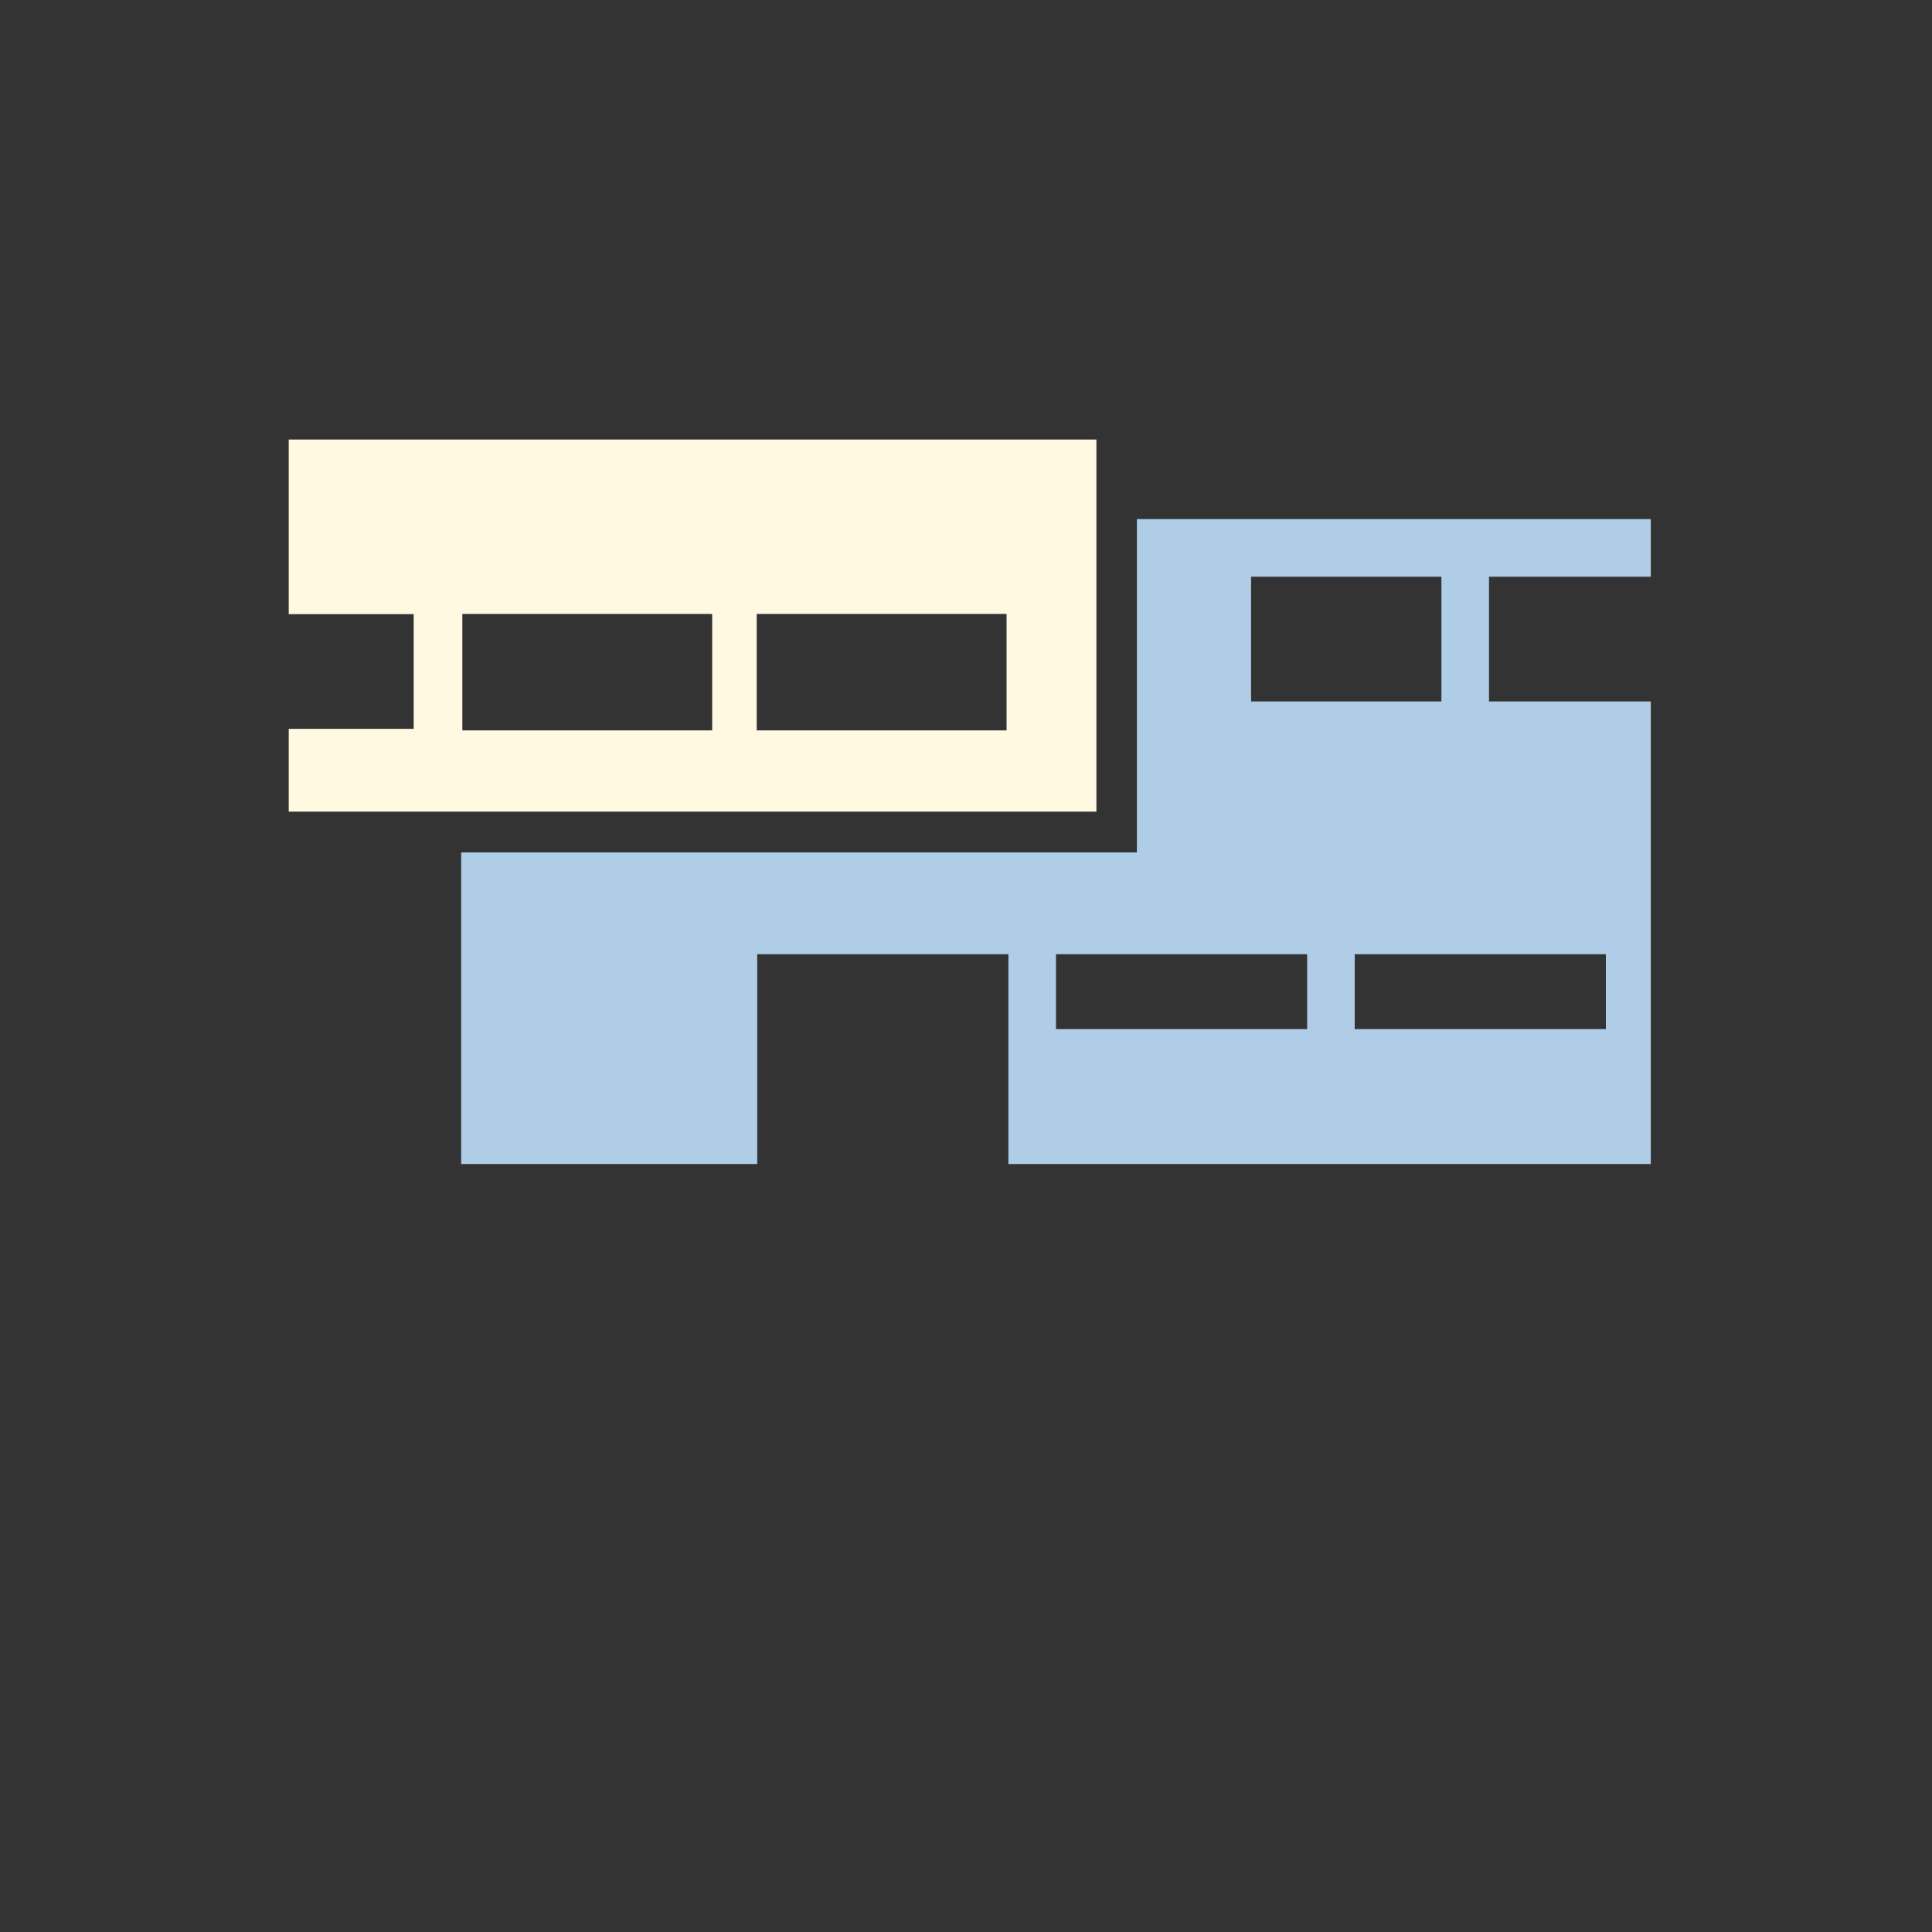
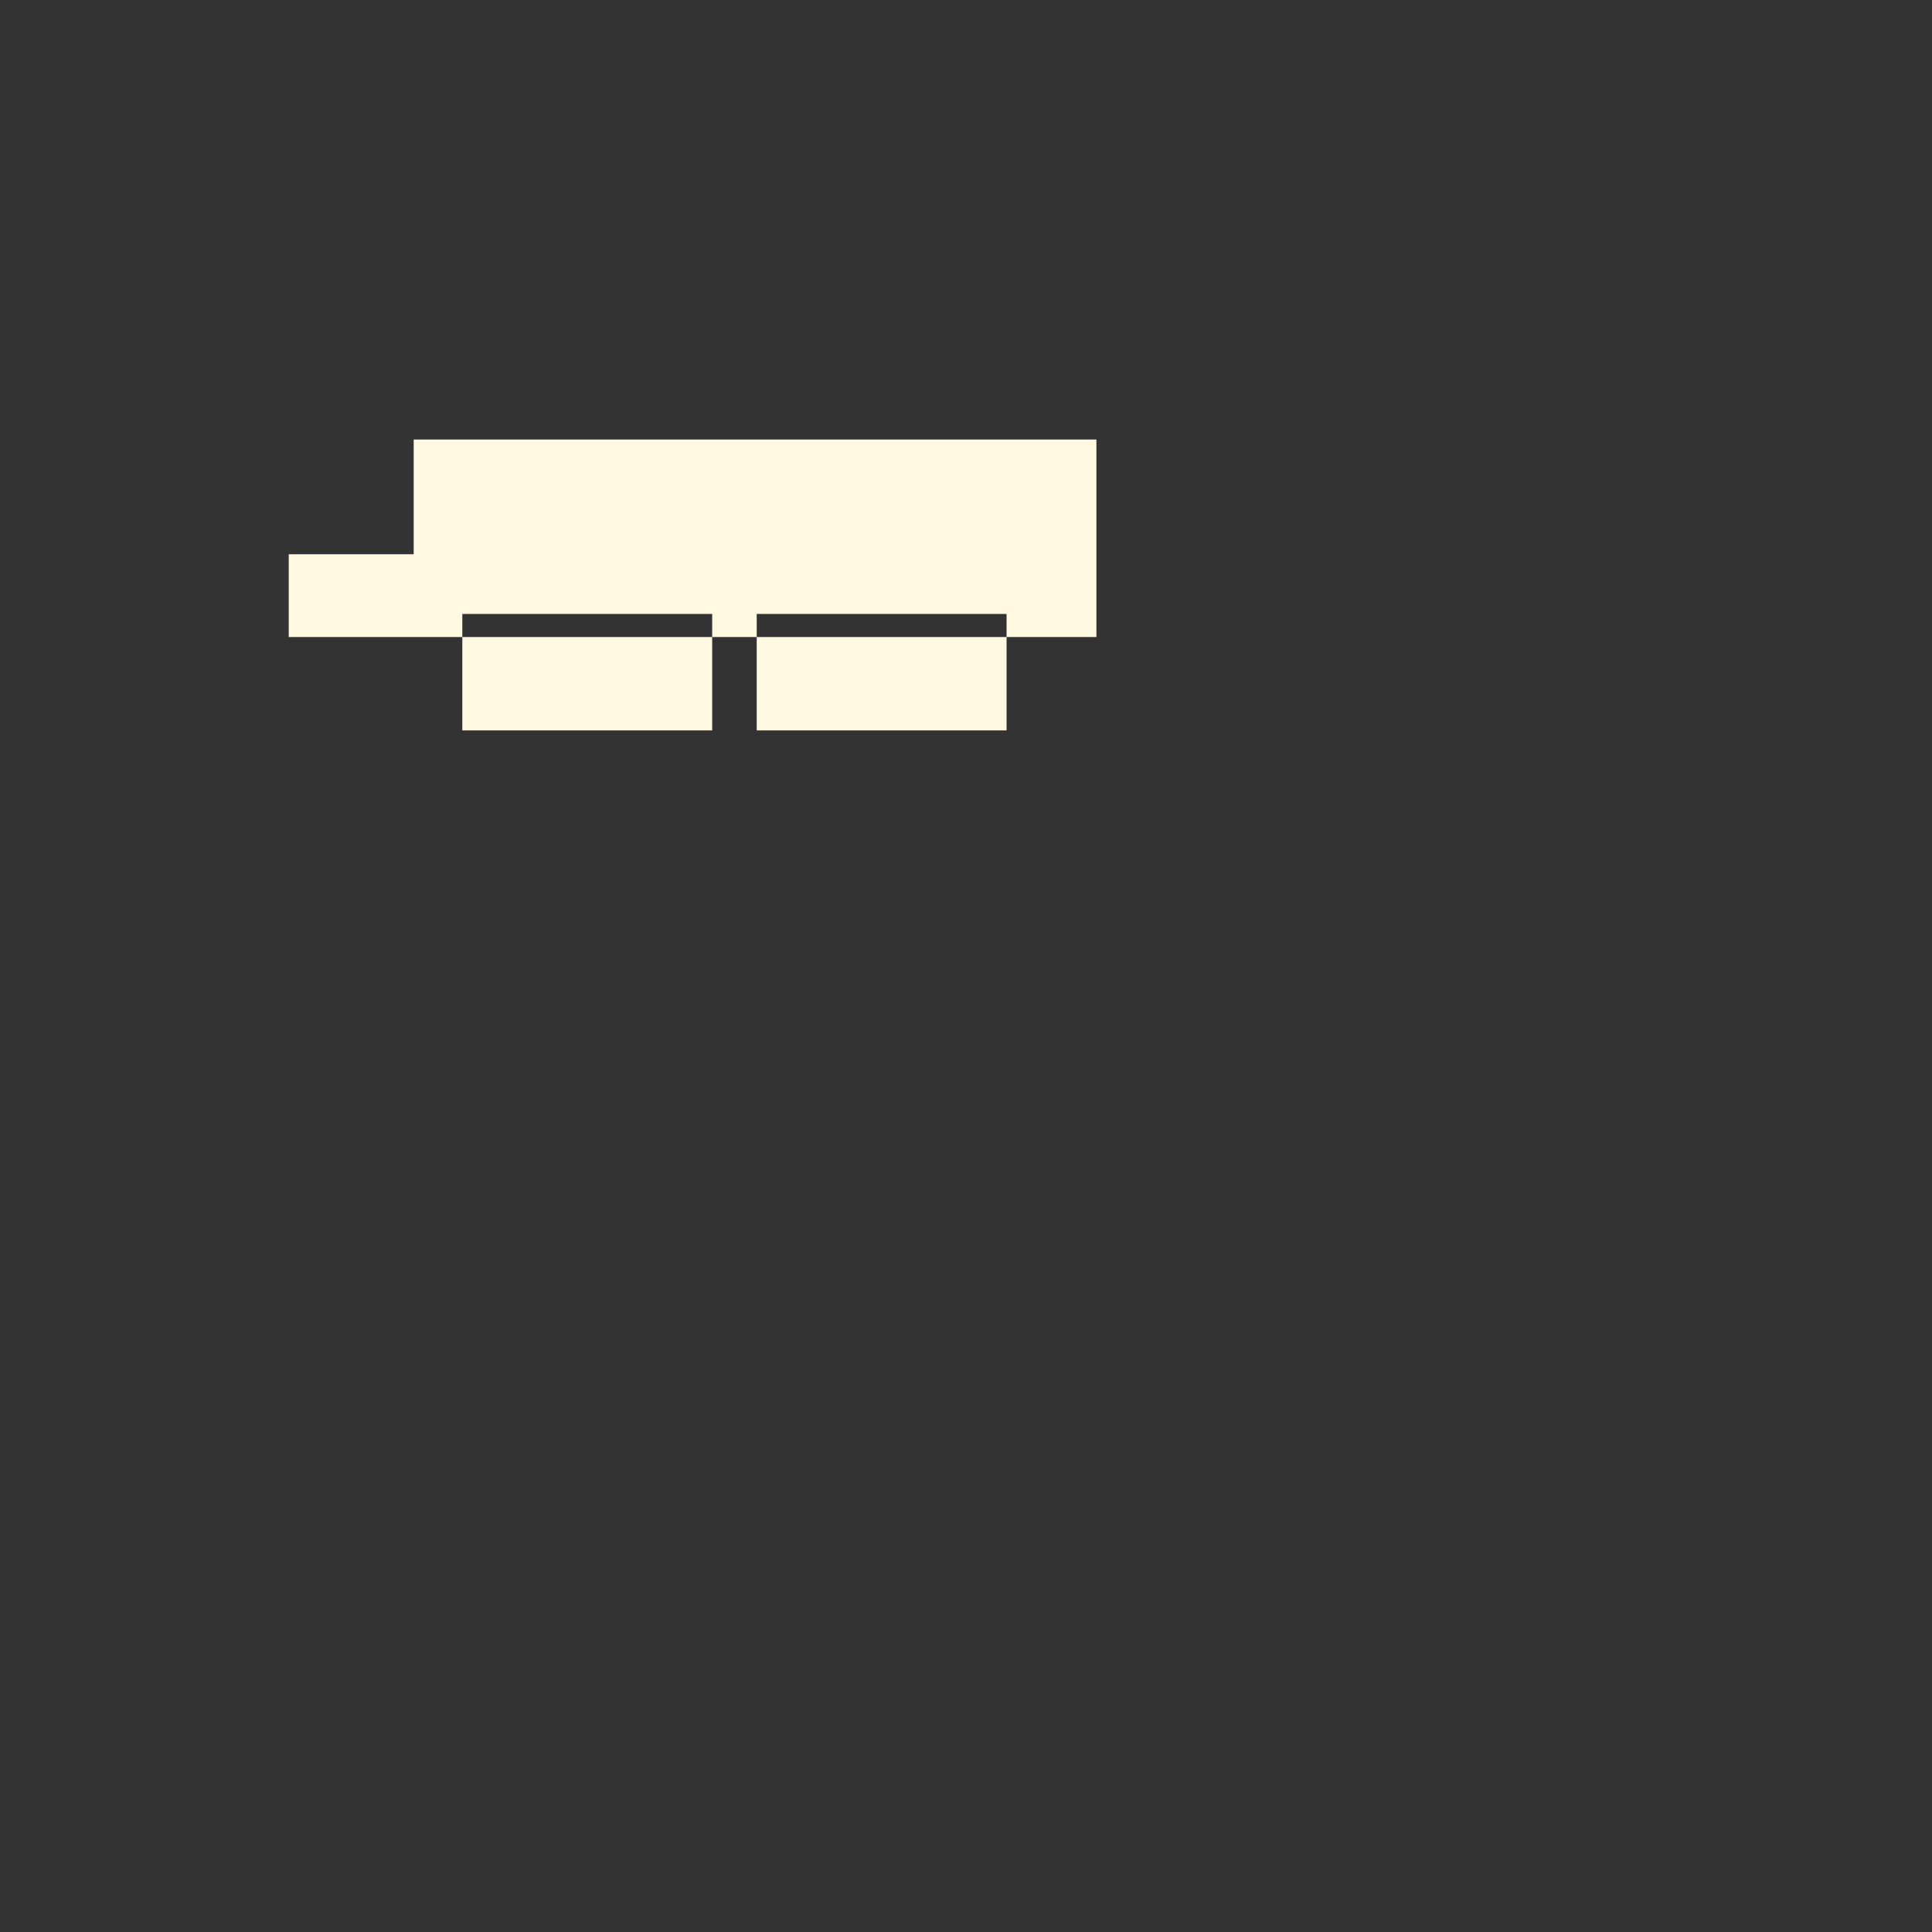
<svg xmlns="http://www.w3.org/2000/svg" xmlns:xlink="http://www.w3.org/1999/xlink" version="1.1" id="Ebene_1" x="0px" y="0px" viewBox="0 0 400 400" style="enable-background:new 0 0 400 400;" xml:space="preserve">
  <rect x="0" y="0" width="400" height="400" fill="#333333" stroke="none" />
  <style type="text/css">
	.st0{clip-path:url(#SVGID_00000066478336109979752390000006634973203272895895_);fill:#B0CDE7;}
	.st1{fill:#FFF9E1;}
</style>
  <g>
    <g>
      <g>
        <g>
          <g>
            <defs>
              <path id="SVGID_1_" d="M218.63,197.56h52v15.51h-52V197.56z M280.48,197.56h52v15.51h-52V197.56z M259.02,119.4h39.41v25.83        h-39.41V119.4z M235.38,107.48v69.01H95.48V241h61.3v-43.44h52V241h133v-95.77h-33.5V119.4h33.5v-11.92H235.38z" />
            </defs>
            <clipPath id="SVGID_00000039837709681979458870000000143916494083829431_">
              <use xlink:href="#SVGID_1_" style="overflow:visible;" />
            </clipPath>
-             <rect x="95.48" y="107.48" style="clip-path:url(#SVGID_00000039837709681979458870000000143916494083829431_);fill:#B0CDE7;" width="246.3" height="133.52" />
          </g>
        </g>
      </g>
    </g>
-     <path class="st1" d="M95.72,127.11h51.73v24.11H95.72V127.11z M156.67,127.11h51.73v24.11h-51.73V127.11z M59.78,91v36.15h25.87   v23.75H59.78v17.14H227V91H59.78z" />
+     <path class="st1" d="M95.72,127.11h51.73v24.11H95.72V127.11z M156.67,127.11h51.73v24.11h-51.73V127.11z M59.78,91h25.87   v23.75H59.78v17.14H227V91H59.78z" />
  </g>
</svg>